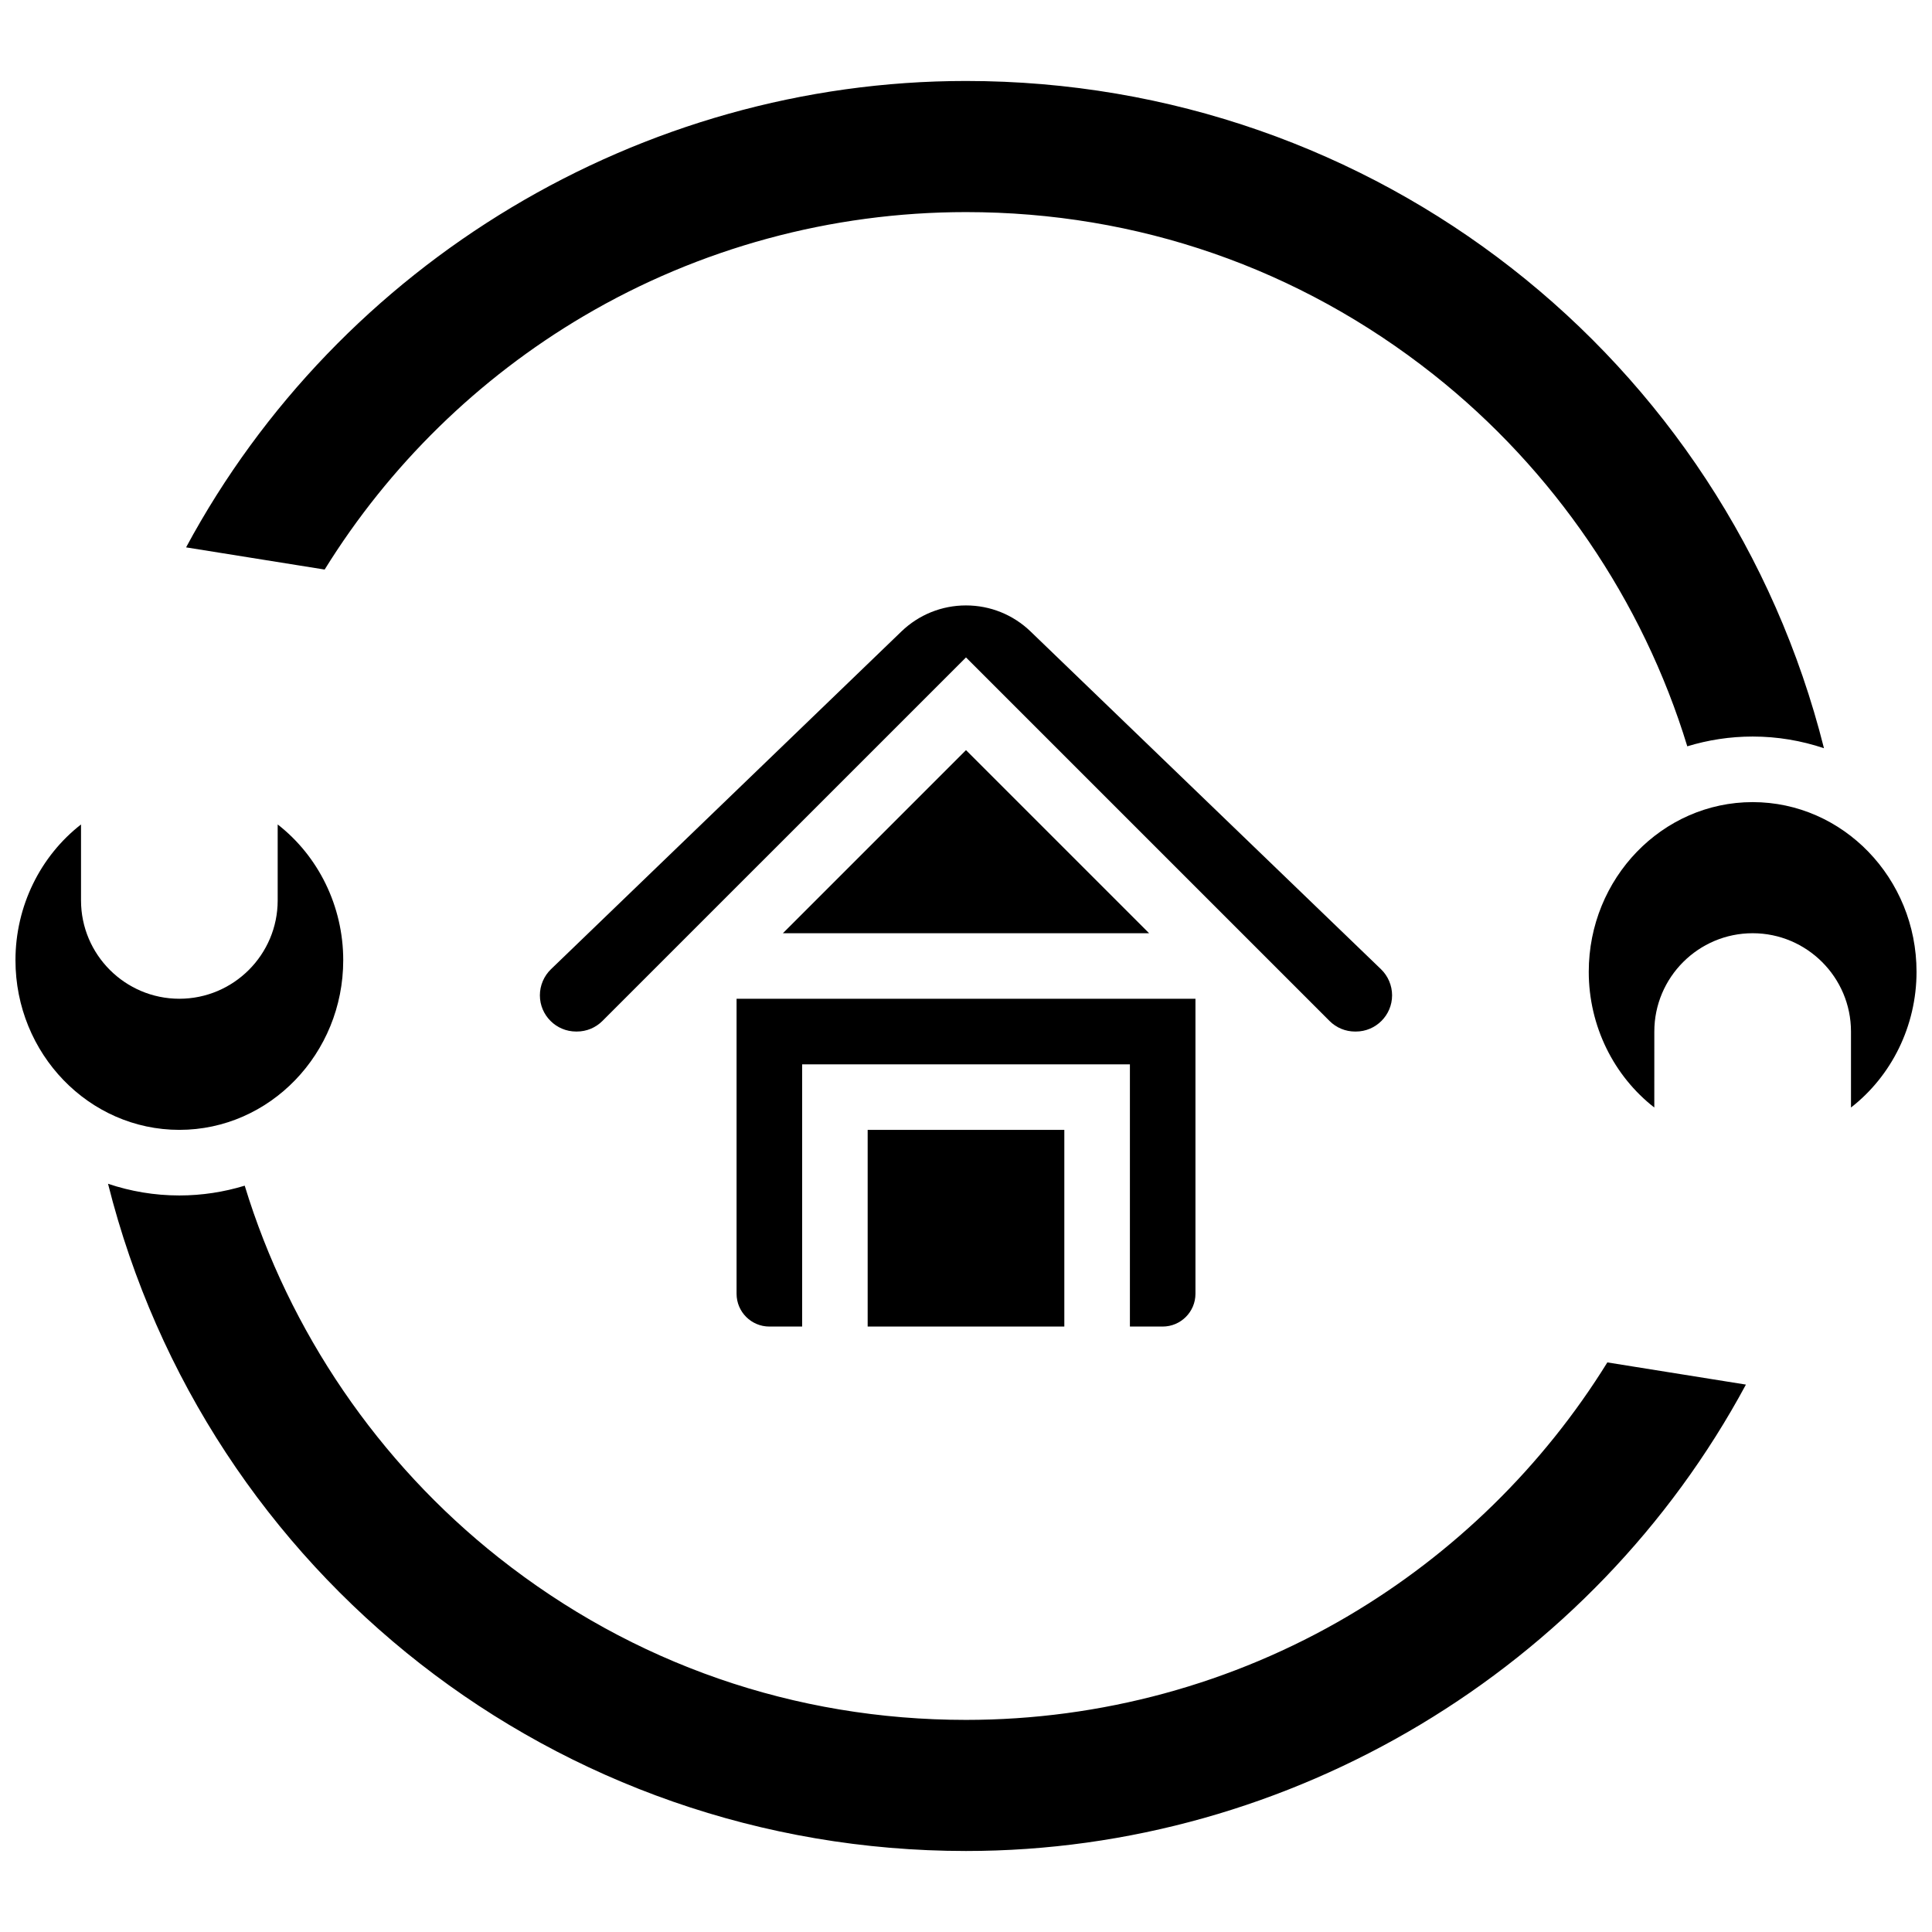
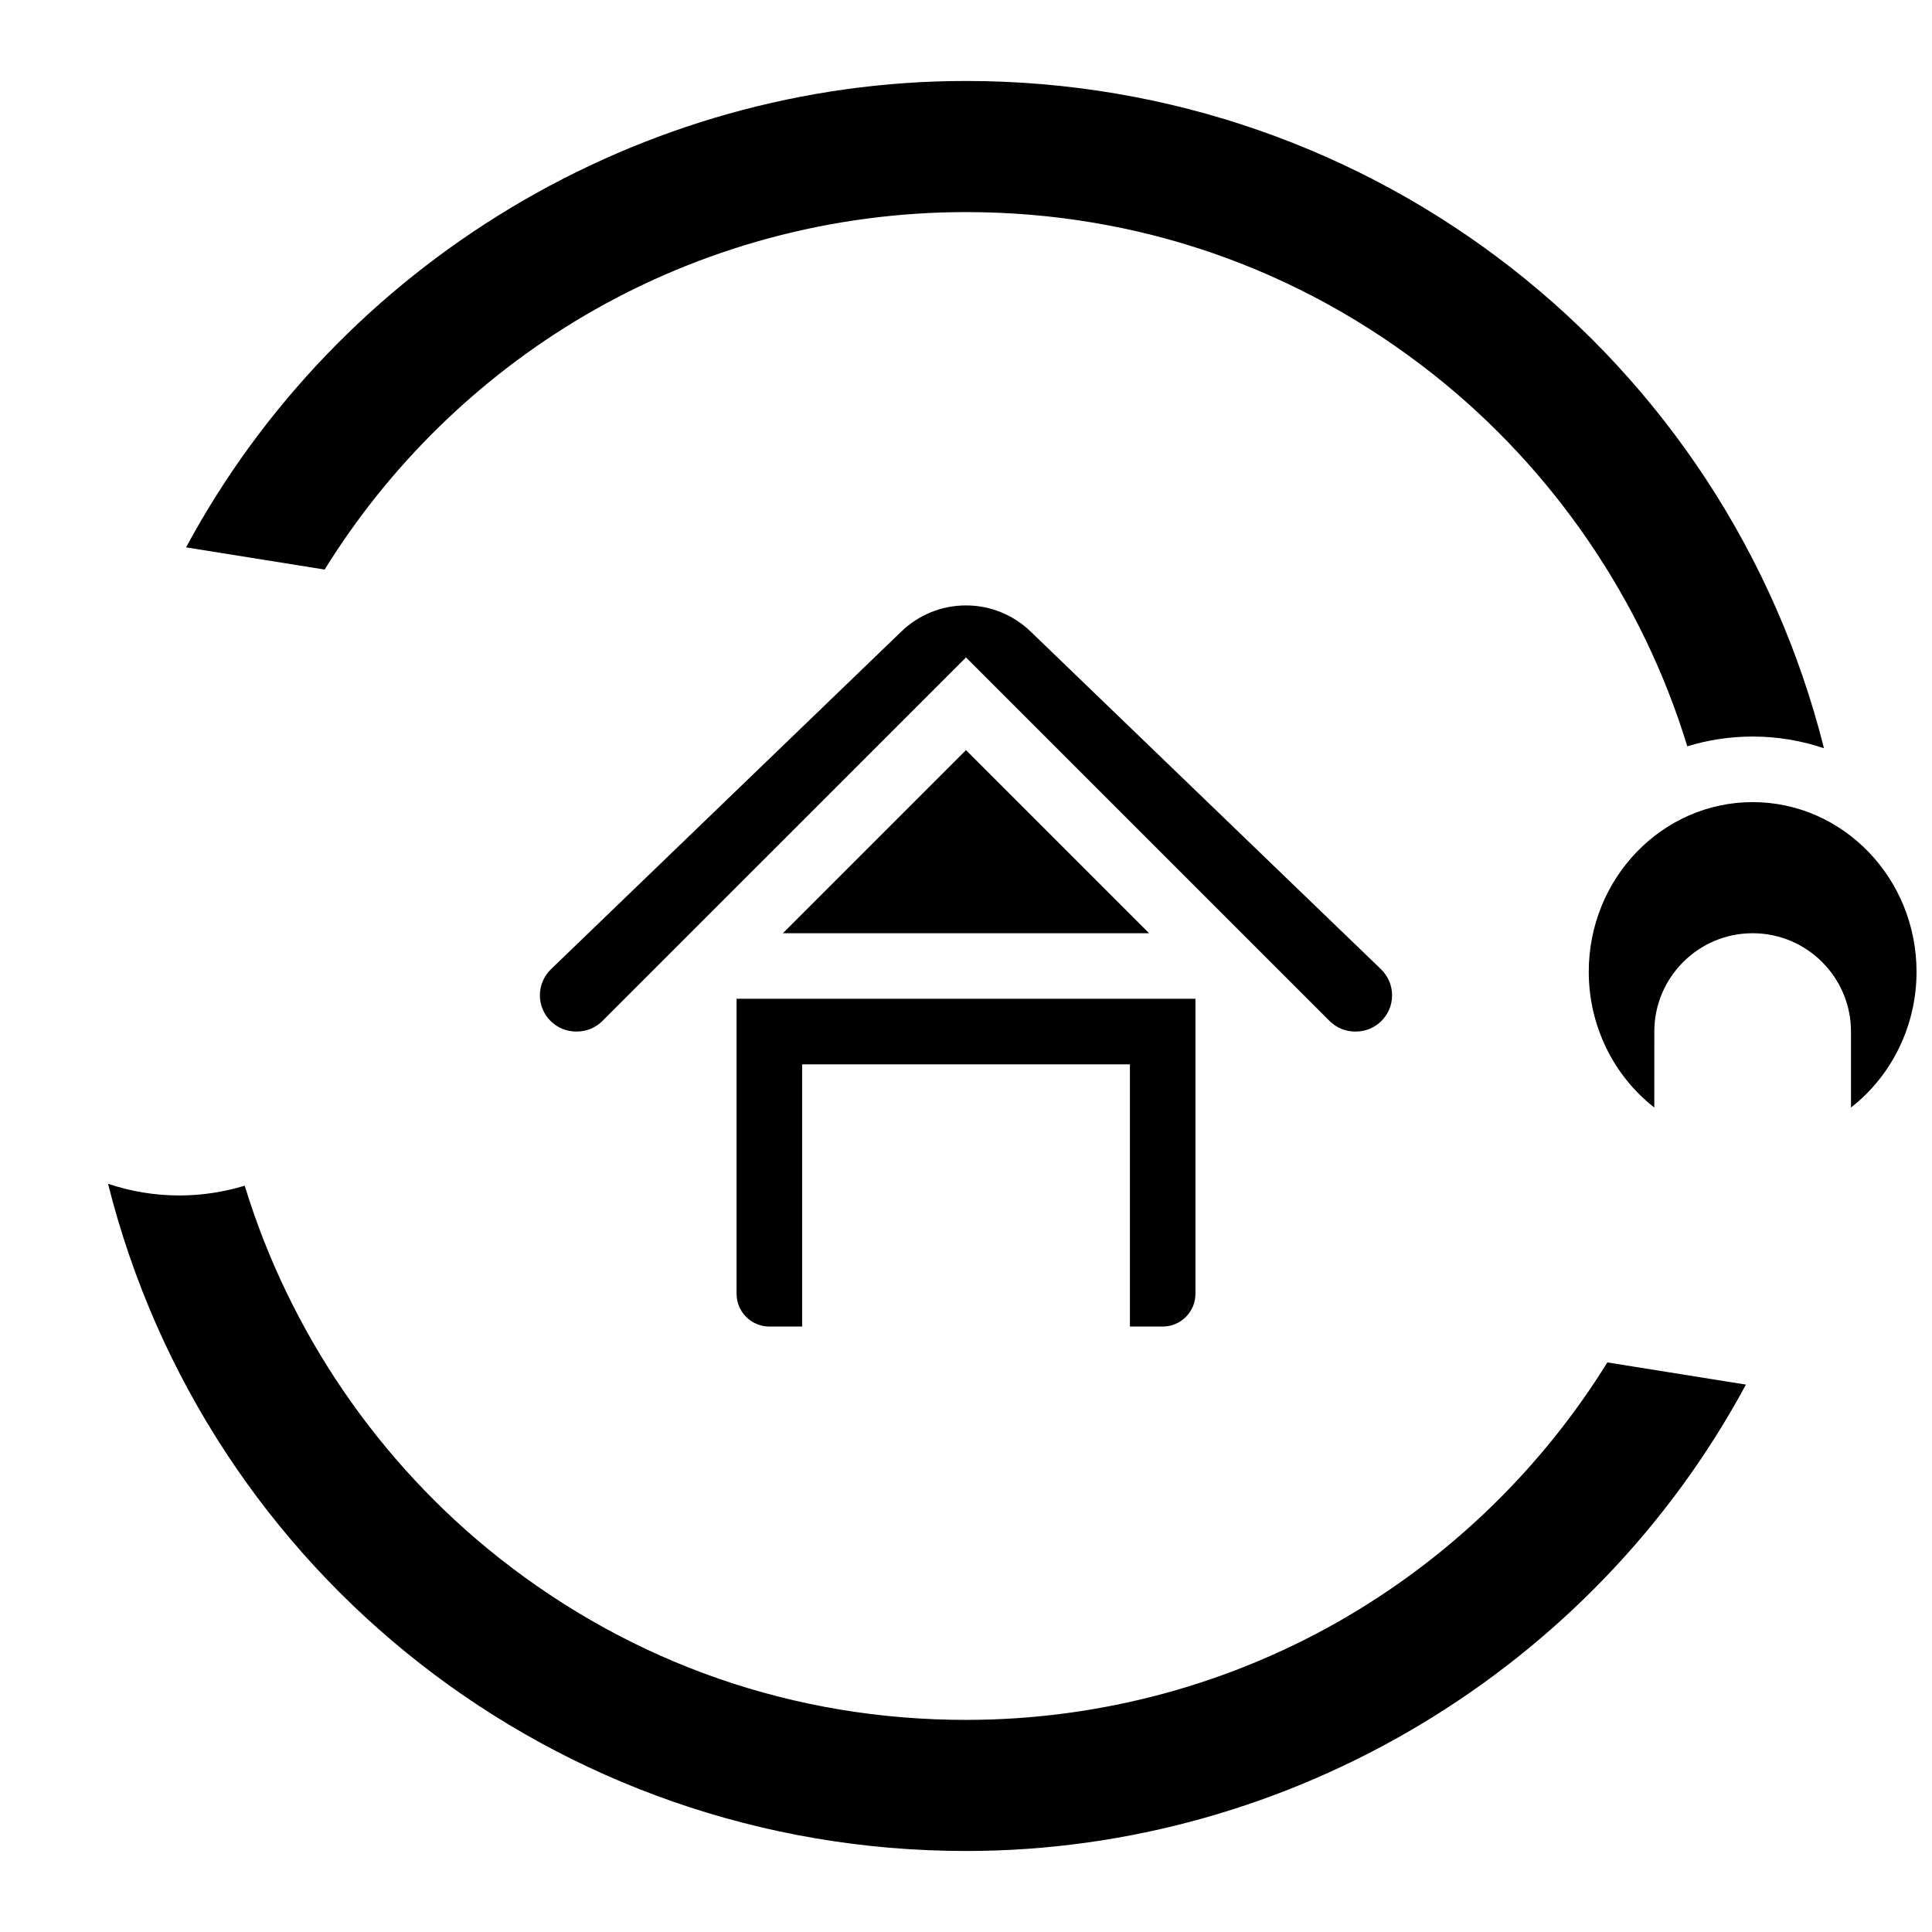
<svg xmlns="http://www.w3.org/2000/svg" width="800px" height="800px" version="1.1" viewBox="144 144 512 512">
  <defs>
    <clipPath id="b">
      <path d="m148.09 362h86.906v82h-86.906z" />
    </clipPath>
    <clipPath id="a">
-       <path d="m565 356h86.902v82h-86.902z" />
+       <path d="m565 356h86.902v82h-86.902" />
    </clipPath>
  </defs>
  <path d="m501.31 572.23c-30.586 18.031-65.621 27.559-101.31 27.559-45.445 0-88.27-14.871-123.84-43.004-31.891-25.223-55.523-59.945-67.309-98.57-5.496 1.676-11.309 2.594-17.328 2.594-6.594 0-12.941-1.098-18.895-3.098 26.012 103.48 118.9 176.82 227.37 176.82 86.184 0 166.06-48.145 206.69-123.6l-36.723-5.879c-17.066 27.551-40.695 50.691-68.652 67.172z" />
  <g clip-path="url(#b)">
-     <path d="m234.96 398.46c0-14.383-6.644-27.621-17.371-35.969v20.129c0 14.367-11.691 26.059-26.059 26.059-14.367 0-26.059-11.691-26.059-26.059v-20.129c-10.727 8.344-17.371 21.586-17.371 35.969-0.004 24.793 19.48 44.965 43.43 44.965 23.945 0 43.43-20.172 43.43-44.965z" />
-   </g>
+     </g>
  <path d="m452.12 495.55c4.789 0 8.688-3.898 8.688-8.688v-78.176h-121.61v78.176c0 4.789 3.898 8.688 8.688 8.688h8.688v-69.492h86.863v69.492z" />
  <path d="m351.48 391.31h97.039l-48.52-48.52z" />
-   <path d="m373.94 443.43h52.117v52.117h-52.117z" />
  <path d="m503.12 417.37h0.199c5.293 0 9.598-4.309 9.598-9.602 0-2.594-1.07-5.113-2.938-6.914l-92.871-89.508c-4.617-4.453-10.699-6.902-17.113-6.902s-12.492 2.453-17.113 6.902l-92.871 89.508c-1.867 1.801-2.938 4.32-2.938 6.91 0 5.293 4.305 9.602 9.598 9.602h0.199c2.562 0 4.973-1 6.789-2.812l96.336-96.332 96.336 96.336c1.812 1.812 4.223 2.812 6.789 2.812z" />
  <g clip-path="url(#a)">
    <path d="m608.47 356.57c-23.949 0-43.434 20.172-43.434 44.965 0 14.383 6.644 27.621 17.371 35.969l0.004-20.129c0-14.367 11.691-26.059 26.059-26.059 14.367 0 26.059 11.691 26.059 26.059v20.129c10.727-8.344 17.371-21.586 17.371-35.969 0-24.793-19.484-44.965-43.43-44.965z" />
  </g>
  <path d="m298.68 227.77c30.586-18.031 65.621-27.562 101.32-27.562 45.445 0 88.27 14.871 123.84 43.004 31.891 25.223 55.523 59.945 67.309 98.57 5.492-1.676 11.305-2.59 17.328-2.59 6.594 0 12.941 1.098 18.895 3.098-26.016-103.48-118.9-176.83-227.37-176.83-86.188 0-166.07 48.145-206.69 123.6l36.723 5.879c17.066-27.551 40.695-50.695 68.652-67.172z" />
</svg>